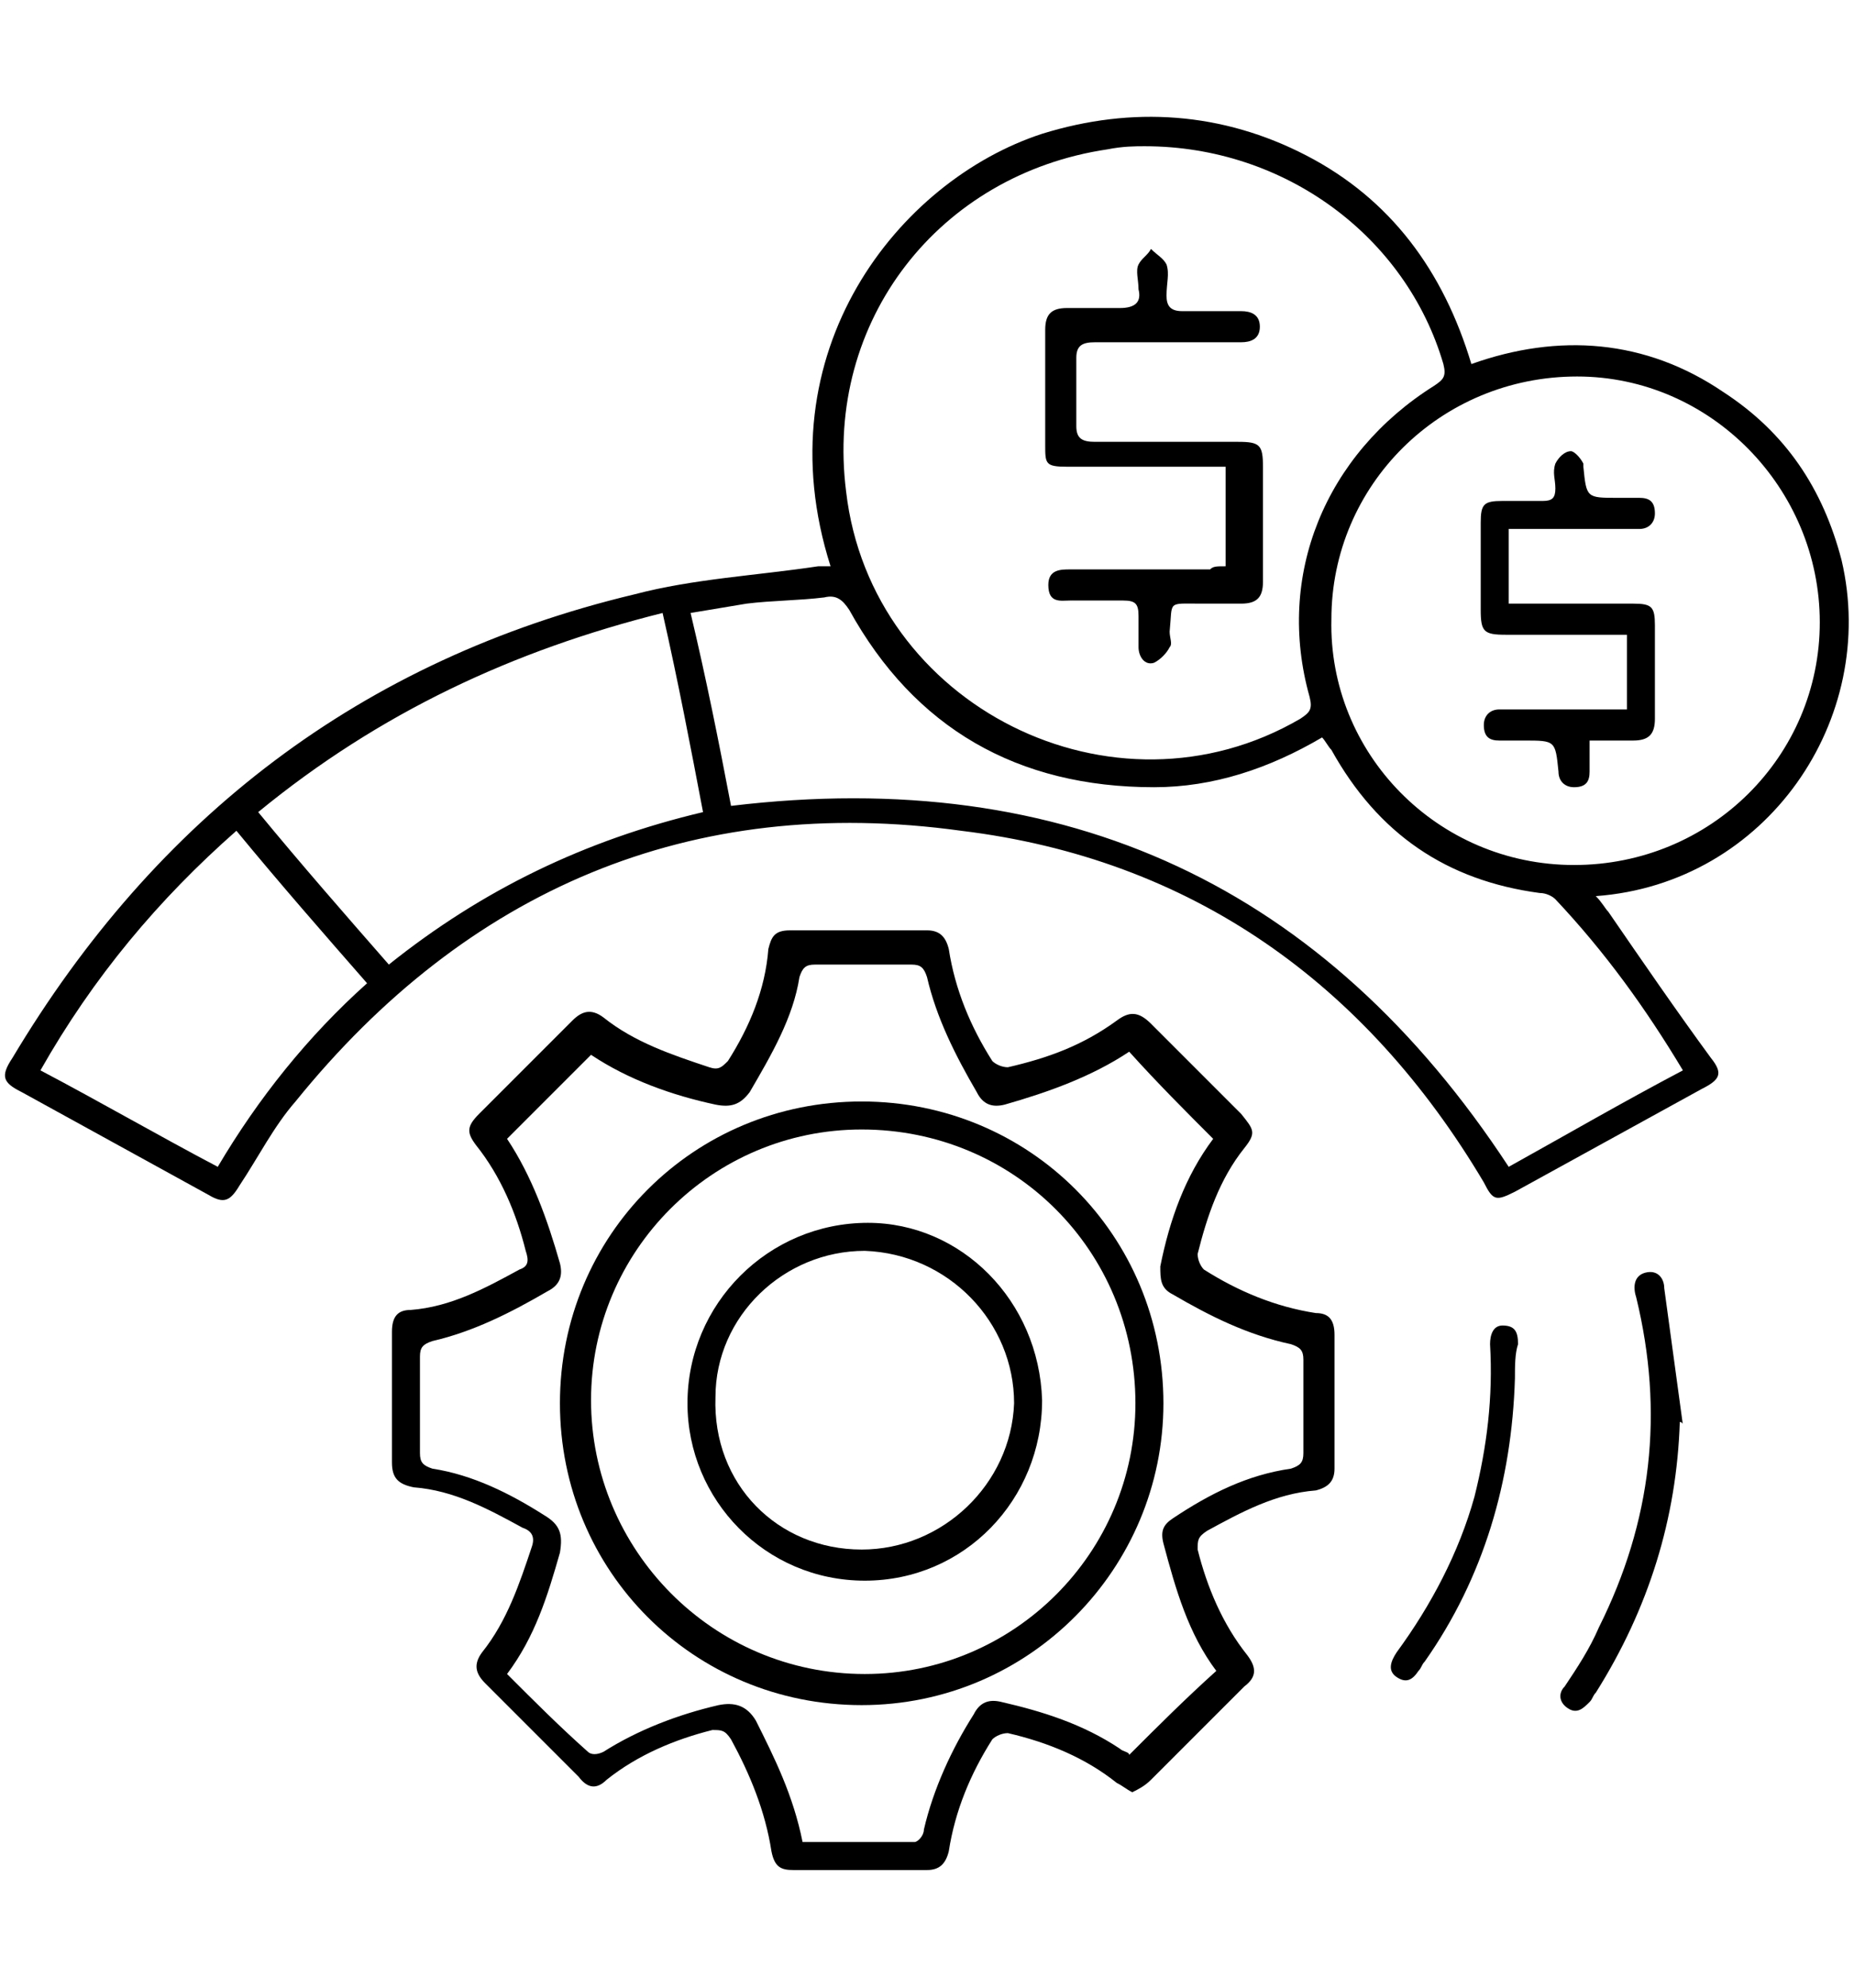
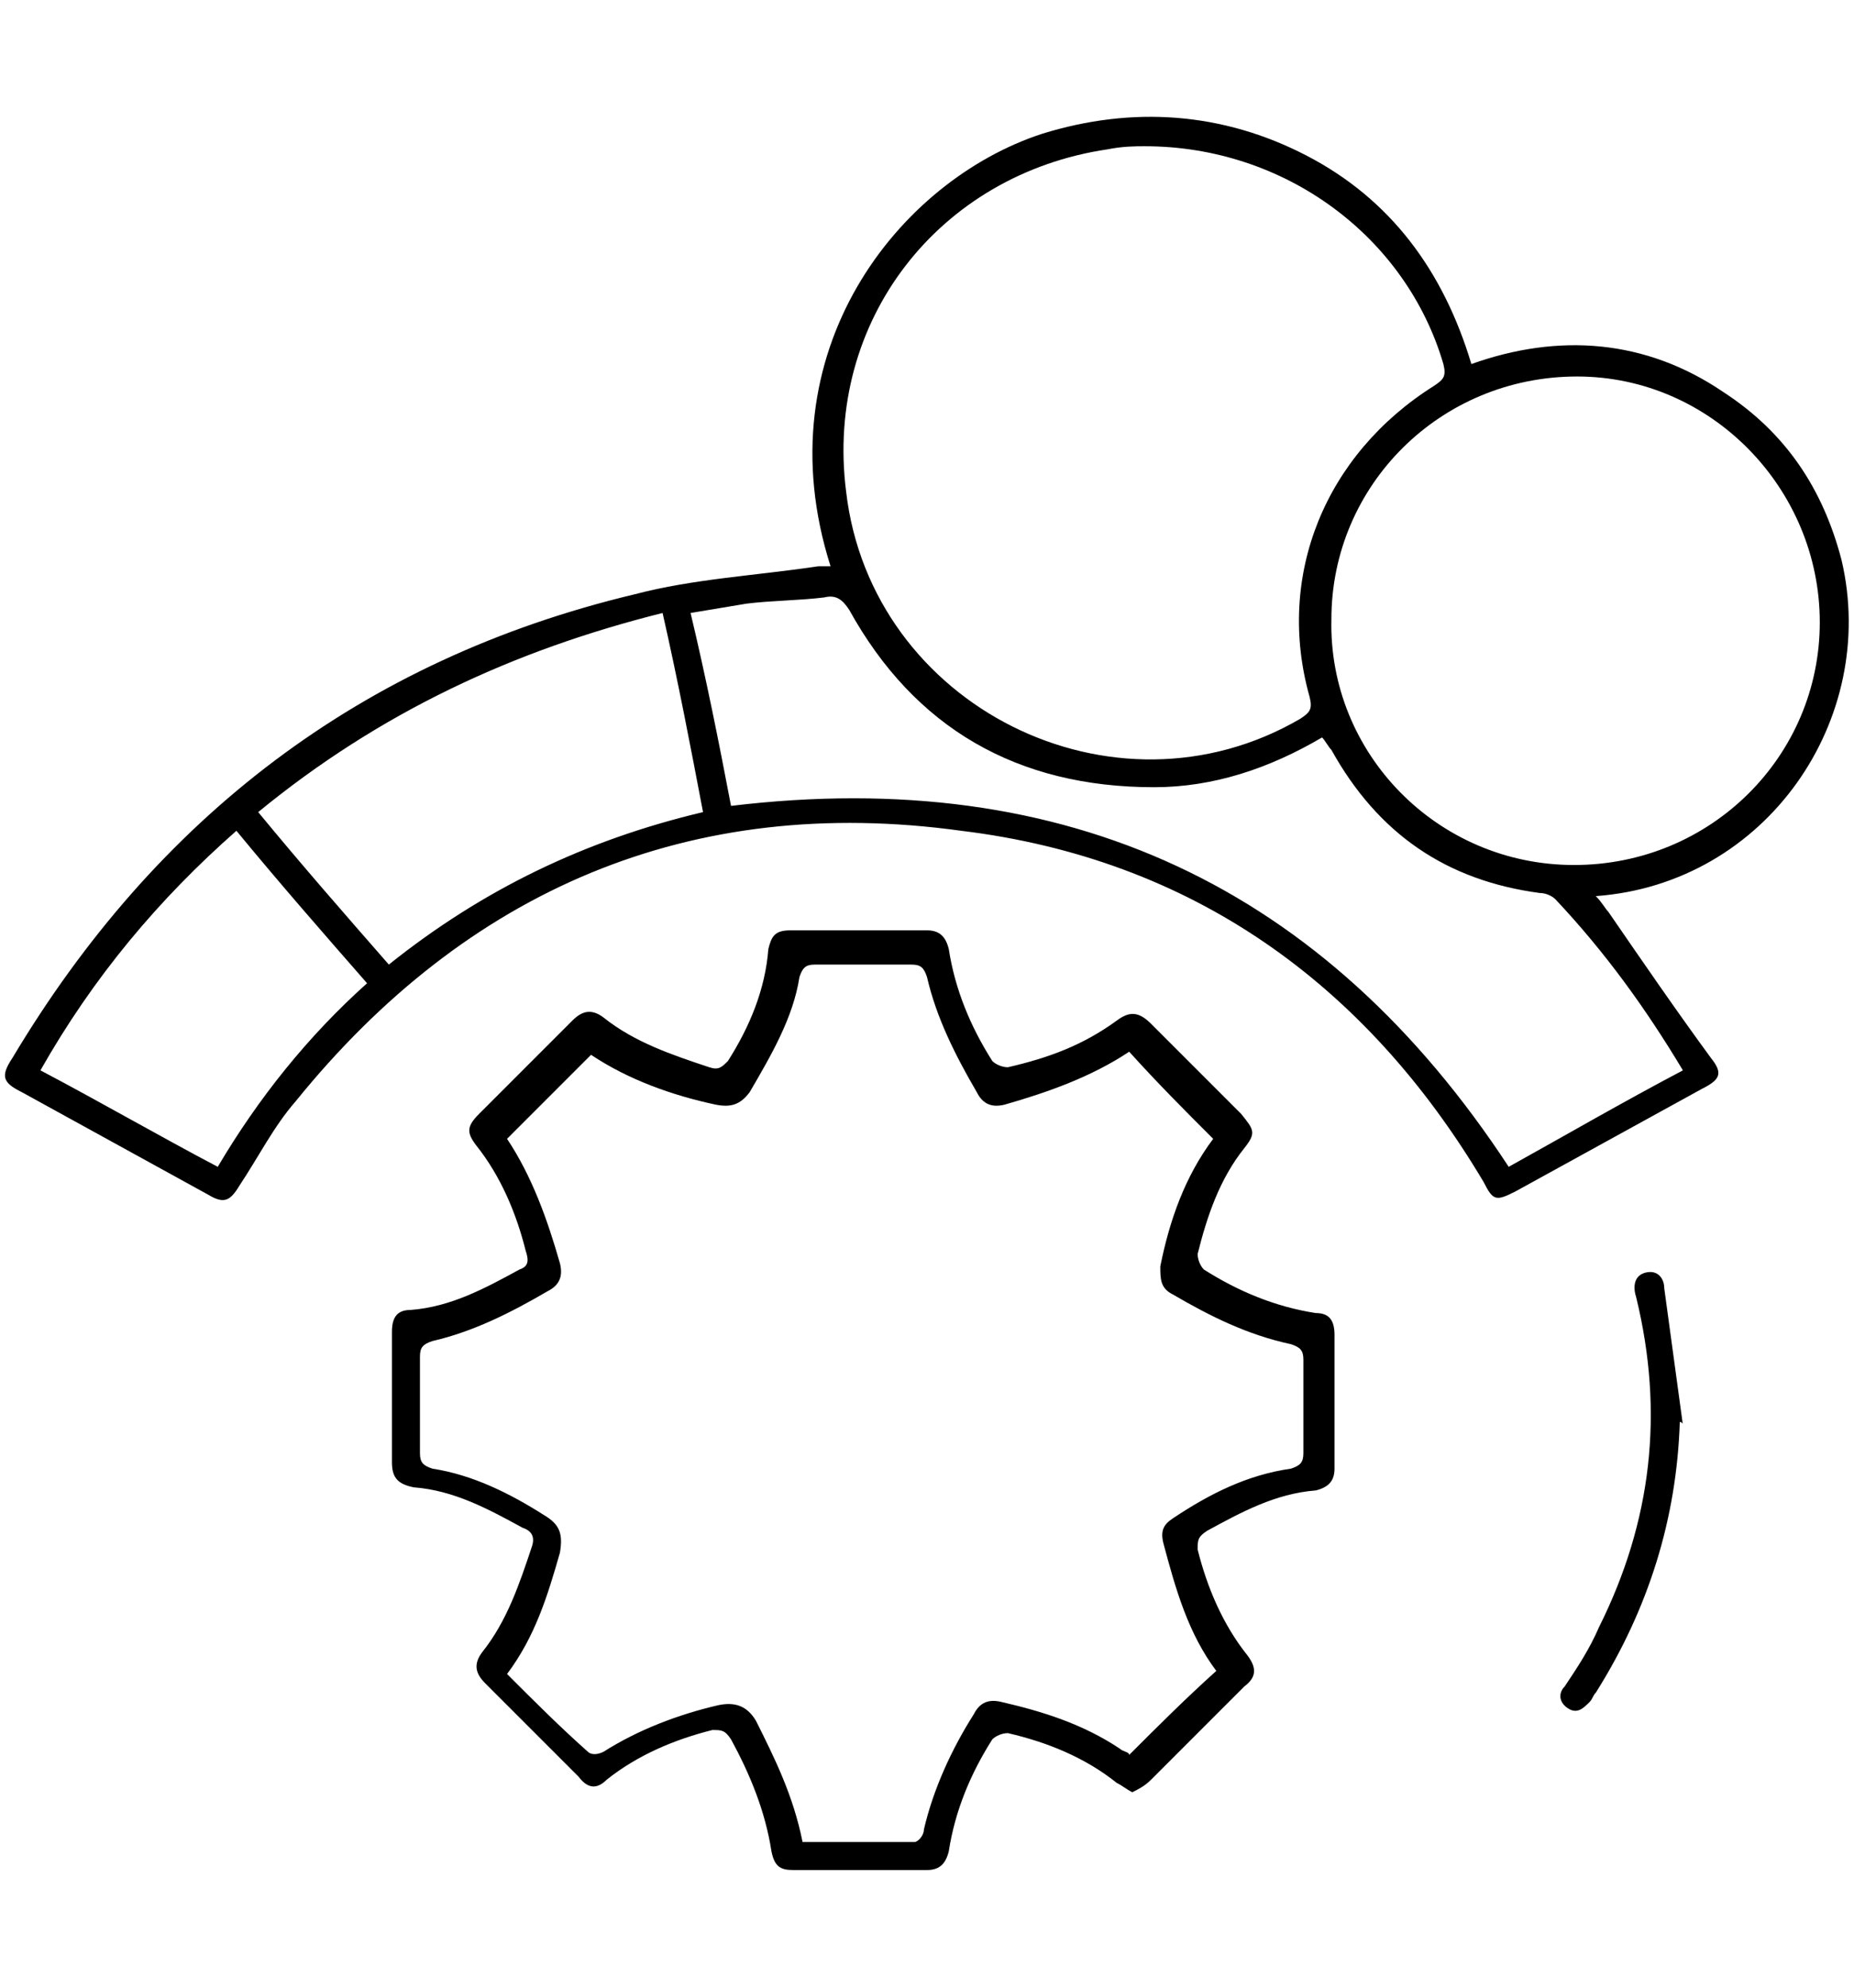
<svg xmlns="http://www.w3.org/2000/svg" version="1.1" id="svg2" x="0px" y="0px" viewBox="0 0 59.6 63.9" style="enable-background:new 0 0 59.6 63.9;" xml:space="preserve">
  <path d="M26.7,18.2c-2.2-6.9,2.2-12.4,6.8-13.9c2.9-0.9,5.8-0.7,8.5,0.7c2.7,1.4,4.4,3.7,5.3,6.7c2.8-1,5.6-0.8,8.1,0.9  c2,1.3,3.2,3.1,3.8,5.4c1.2,5.1-2.4,10.4-7.9,10.8c0.2,0.2,0.3,0.4,0.4,0.5c1.1,1.6,2.2,3.2,3.3,4.7c0.4,0.5,0.3,0.7-0.3,1  c-2,1.1-4,2.2-6,3.3c-0.6,0.3-0.7,0.3-1-0.3c-3.8-6.4-9.4-10.4-16.8-11.3c-8.7-1.2-15.9,1.9-21.4,8.7c-0.7,0.8-1.2,1.8-1.8,2.7  c-0.3,0.5-0.5,0.6-1,0.3c-2-1.1-4-2.2-6-3.3C0.1,34.8,0,34.6,0.4,34c4.6-7.7,11.2-12.8,20-14.9c1.9-0.5,3.9-0.6,5.9-0.9  C26.4,18.2,26.6,18.2,26.7,18.2z M36.8,4.7c-0.3,0-0.7,0-1.2,0.1c-5.4,0.8-9.1,5.5-8.4,11c0.8,6.9,8.6,10.8,14.6,7.3  c0.3-0.2,0.4-0.3,0.3-0.7c-1.1-3.9,0.5-7.8,4-10c0.3-0.2,0.4-0.3,0.3-0.7C45.2,7.6,41.3,4.7,36.8,4.7z M50.6,27.8  c4.4,0,7.9-3.5,7.9-7.8c0-4.3-3.5-7.9-7.8-7.9c-4.4,0-7.9,3.5-7.9,7.8C42.7,24.2,46.2,27.8,50.6,27.8z M23.5,25.9  c10.8-1.3,19.1,2.6,25,11.6c1.8-1,3.7-2.1,5.6-3.1c-1.2-2-2.5-3.8-4.1-5.5c-0.1-0.1-0.3-0.2-0.5-0.2c-3-0.4-5.2-1.9-6.7-4.6  c-0.1-0.1-0.2-0.3-0.3-0.4c-1.7,1-3.5,1.6-5.4,1.6c-4.4,0-7.7-1.9-9.8-5.7c-0.2-0.3-0.4-0.5-0.8-0.4c-0.8,0.1-1.7,0.1-2.5,0.2  c-0.6,0.1-1.2,0.2-1.8,0.3C22.7,21.8,23.1,23.8,23.5,25.9z M8.3,26.1c1.4,1.7,2.8,3.3,4.2,4.9c3-2.4,6.3-4,10.1-4.9  c-0.4-2.1-0.8-4.2-1.3-6.4C16.5,20.9,12.2,22.9,8.3,26.1z M7,37.5c1.3-2.2,2.9-4.2,4.8-5.9C10.4,30,9,28.4,7.6,26.7  c-2.5,2.2-4.6,4.7-6.3,7.7C3.2,35.4,5.1,36.5,7,37.5z" />
  <path d="M36.4,57.6c-0.2-0.1-0.3-0.2-0.5-0.3c-1-0.8-2.2-1.3-3.5-1.6c-0.2,0-0.4,0.1-0.5,0.2c-0.7,1.1-1.2,2.3-1.4,3.6  c-0.1,0.4-0.3,0.6-0.7,0.6c-1.4,0-2.9,0-4.3,0c-0.4,0-0.6-0.1-0.7-0.6c-0.2-1.3-0.7-2.5-1.3-3.6c-0.2-0.3-0.3-0.3-0.6-0.3  c-1.2,0.3-2.4,0.8-3.4,1.6c-0.3,0.3-0.6,0.3-0.9-0.1c-1-1-2-2-3-3c-0.3-0.3-0.4-0.6-0.1-1c0.8-1,1.2-2.2,1.6-3.4  c0.1-0.3,0-0.5-0.3-0.6c-1.1-0.6-2.2-1.2-3.5-1.3c-0.5-0.1-0.7-0.3-0.7-0.8c0-1.4,0-2.8,0-4.2c0-0.5,0.2-0.7,0.6-0.7  c1.3-0.1,2.4-0.7,3.5-1.3c0.3-0.1,0.3-0.3,0.2-0.6c-0.3-1.2-0.8-2.4-1.6-3.4c-0.3-0.4-0.3-0.6,0.1-1c1-1,2-2,3-3  c0.3-0.3,0.6-0.4,1-0.1c1,0.8,2.2,1.2,3.4,1.6c0.3,0.1,0.4,0,0.6-0.2c0.7-1.1,1.2-2.3,1.3-3.6c0.1-0.4,0.2-0.6,0.7-0.6  c1.5,0,2.9,0,4.4,0c0.4,0,0.6,0.2,0.7,0.6c0.2,1.3,0.7,2.5,1.4,3.6c0.1,0.1,0.3,0.2,0.5,0.2c1.3-0.3,2.4-0.7,3.5-1.5  c0.4-0.3,0.7-0.3,1.1,0.1c1,1,1.9,1.9,2.9,2.9c0.4,0.5,0.5,0.6,0.1,1.1c-0.8,1-1.2,2.2-1.5,3.4c0,0.2,0.1,0.4,0.2,0.5  c1.1,0.7,2.3,1.2,3.6,1.4c0.4,0,0.6,0.2,0.6,0.7c0,1.4,0,2.9,0,4.3c0,0.4-0.2,0.6-0.6,0.7c-1.3,0.1-2.4,0.7-3.5,1.3  c-0.3,0.2-0.3,0.3-0.3,0.6c0.3,1.2,0.8,2.4,1.6,3.4c0.3,0.4,0.3,0.7-0.1,1c-1,1-2,2-3,3C36.8,57.4,36.6,57.5,36.4,57.6z M25.8,59.2  c1.2,0,2.4,0,3.6,0c0.1,0,0.3-0.2,0.3-0.4c0.3-1.3,0.9-2.6,1.6-3.7c0.2-0.4,0.5-0.5,0.9-0.4c1.3,0.3,2.6,0.7,3.8,1.5  c0.1,0.1,0.3,0.1,0.3,0.2c0.9-0.9,1.8-1.8,2.8-2.7c-0.9-1.2-1.3-2.6-1.7-4.1c-0.1-0.4,0-0.6,0.3-0.8c1.2-0.8,2.4-1.4,3.8-1.6  c0.3-0.1,0.4-0.2,0.4-0.5c0-1,0-2,0-3c0-0.3-0.1-0.4-0.4-0.5c-1.4-0.3-2.6-0.9-3.8-1.6c-0.4-0.2-0.4-0.5-0.4-0.9  c0.3-1.5,0.8-2.9,1.7-4.1c-0.9-0.9-1.8-1.8-2.7-2.8c-1.2,0.8-2.6,1.3-4,1.7c-0.4,0.1-0.7,0-0.9-0.4c-0.7-1.2-1.3-2.4-1.6-3.7  c-0.1-0.3-0.2-0.4-0.5-0.4c-1,0-2,0-3.1,0c-0.3,0-0.4,0.1-0.5,0.4c-0.2,1.3-0.9,2.5-1.6,3.7c-0.3,0.4-0.6,0.5-1.1,0.4  c-1.4-0.3-2.8-0.8-4-1.6c-0.9,0.9-1.8,1.8-2.7,2.7c0.8,1.2,1.3,2.6,1.7,4c0.1,0.4,0,0.7-0.4,0.9c-1.2,0.7-2.4,1.3-3.7,1.6  c-0.3,0.1-0.4,0.2-0.4,0.5c0,1,0,2,0,3.1c0,0.3,0.1,0.4,0.4,0.5c1.3,0.2,2.5,0.8,3.6,1.5c0.5,0.3,0.6,0.6,0.5,1.2  c-0.4,1.4-0.8,2.7-1.7,3.9c0.9,0.9,1.7,1.7,2.6,2.5c0.1,0.1,0.3,0.1,0.5,0c1.1-0.7,2.4-1.2,3.7-1.5c0.5-0.1,0.9,0,1.2,0.5  C24.9,56.5,25.5,57.7,25.8,59.2z" />
  <path d="M54,45.7c-0.1,3.1-1,6-2.7,8.7c-0.1,0.1-0.1,0.2-0.2,0.3c-0.2,0.2-0.4,0.4-0.7,0.2c-0.3-0.2-0.3-0.5-0.1-0.7  c0.4-0.6,0.8-1.2,1.1-1.9c1.7-3.4,2.1-6.9,1.2-10.6c-0.1-0.3-0.1-0.7,0.3-0.8c0.4-0.1,0.6,0.2,0.6,0.5c0.2,1.5,0.4,2.9,0.6,4.4  C54.1,45.7,54,45.7,54,45.7z" />
-   <path d="M48.7,44.3c-0.1,3.3-1,6.4-2.9,9.1c-0.1,0.1-0.1,0.2-0.2,0.3c-0.2,0.3-0.4,0.4-0.7,0.2c-0.3-0.2-0.2-0.5,0-0.8  c1.1-1.5,2-3.2,2.5-5c0.4-1.6,0.6-3.2,0.5-4.9c0-0.3,0.1-0.6,0.4-0.6c0.4,0,0.5,0.2,0.5,0.6C48.7,43.5,48.7,43.9,48.7,44.3z" />
-   <path d="M39.4,18.2c0-1.1,0-2.1,0-3.2c-0.2,0-0.4,0-0.6,0c-1.5,0-3,0-4.5,0c-0.7,0-0.7-0.1-0.7-0.7c0-1.2,0-2.5,0-3.7  c0-0.5,0.2-0.7,0.7-0.7c0.6,0,1.1,0,1.7,0c0.5,0,0.7-0.2,0.6-0.6c0-0.3-0.1-0.6,0-0.8c0.1-0.2,0.3-0.3,0.4-0.5  c0.2,0.2,0.4,0.3,0.5,0.5c0.1,0.3,0,0.6,0,1c0,0.3,0.1,0.5,0.5,0.5c0.6,0,1.3,0,1.9,0c0.3,0,0.6,0.1,0.6,0.5c0,0.4-0.3,0.5-0.6,0.5  c-1.6,0-3.2,0-4.7,0c-0.4,0-0.6,0.1-0.6,0.5c0,0.7,0,1.5,0,2.2c0,0.4,0.2,0.5,0.6,0.5c1.5,0,3.1,0,4.6,0c0.7,0,0.8,0.1,0.8,0.8  c0,1.2,0,2.4,0,3.7c0,0.5-0.2,0.7-0.7,0.7c-0.4,0-0.9,0-1.3,0c-1.1,0-0.9-0.1-1,0.9c0,0.2,0.1,0.4,0,0.5c-0.1,0.2-0.3,0.4-0.5,0.5  c-0.3,0.1-0.5-0.2-0.5-0.5c0-0.3,0-0.6,0-1c0-0.4-0.1-0.5-0.5-0.5c-0.6,0-1.1,0-1.7,0c-0.3,0-0.7,0.1-0.7-0.5c0-0.5,0.4-0.5,0.7-0.5  c1.5,0,3,0,4.5,0C39,18.2,39.1,18.2,39.4,18.2z" />
-   <path d="M51.1,23.8c0,0.4,0,0.7,0,1c0,0.3-0.1,0.5-0.5,0.5c-0.3,0-0.5-0.2-0.5-0.5c-0.1-1-0.1-1-1.1-1c-0.3,0-0.5,0-0.8,0  c-0.3,0-0.5-0.1-0.5-0.5c0-0.3,0.2-0.5,0.5-0.5c0.9,0,1.8,0,2.7,0c0.5,0,0.9,0,1.4,0c0-0.8,0-1.6,0-2.4c-0.2,0-0.4,0-0.6,0  c-1.1,0-2.2,0-3.3,0c-0.7,0-0.8-0.1-0.8-0.8c0-0.9,0-1.9,0-2.8c0-0.6,0.1-0.7,0.7-0.7c0.4,0,0.9,0,1.3,0c0.3,0,0.4-0.1,0.4-0.4  c0-0.3-0.1-0.5,0-0.8c0.1-0.2,0.3-0.4,0.5-0.4c0.1,0,0.3,0.2,0.4,0.4c0,0,0,0.1,0,0.1c0.1,1,0.1,1,1.1,1c0.2,0,0.5,0,0.7,0  c0.3,0,0.5,0.1,0.5,0.5c0,0.3-0.2,0.5-0.5,0.5c-1.2,0-2.4,0-3.6,0c-0.2,0-0.4,0-0.6,0c0,0.8,0,1.6,0,2.4c0.2,0,0.4,0,0.5,0  c1.2,0,2.3,0,3.5,0c0.6,0,0.7,0.1,0.7,0.7c0,1,0,2,0,3c0,0.5-0.2,0.7-0.7,0.7C52.2,23.8,51.7,23.8,51.1,23.8z" />
-   <path d="M37.4,45.1c0,5.3-4.3,9.7-9.7,9.7c-5.4,0-9.7-4.3-9.7-9.7c0-5.4,4.3-9.7,9.7-9.7C33.1,35.4,37.4,39.7,37.4,45.1z M27.7,36.3  c-4.8,0-8.7,3.9-8.7,8.7c0,4.8,3.9,8.8,8.8,8.8c4.8,0,8.7-3.9,8.7-8.7C36.5,40.2,32.6,36.3,27.7,36.3z" />
-   <path d="M33.5,45c0,3.2-2.5,5.8-5.7,5.8c-3.2,0-5.7-2.6-5.7-5.7c0-3.2,2.6-5.8,5.8-5.8C30.9,39.3,33.4,41.8,33.5,45z M27.7,49.8  c2.6,0,4.8-2.1,4.9-4.7c0-2.6-2.1-4.8-4.8-4.9c-2.6,0-4.8,2.1-4.8,4.7C22.9,47.7,25,49.8,27.7,49.8z" />
</svg>